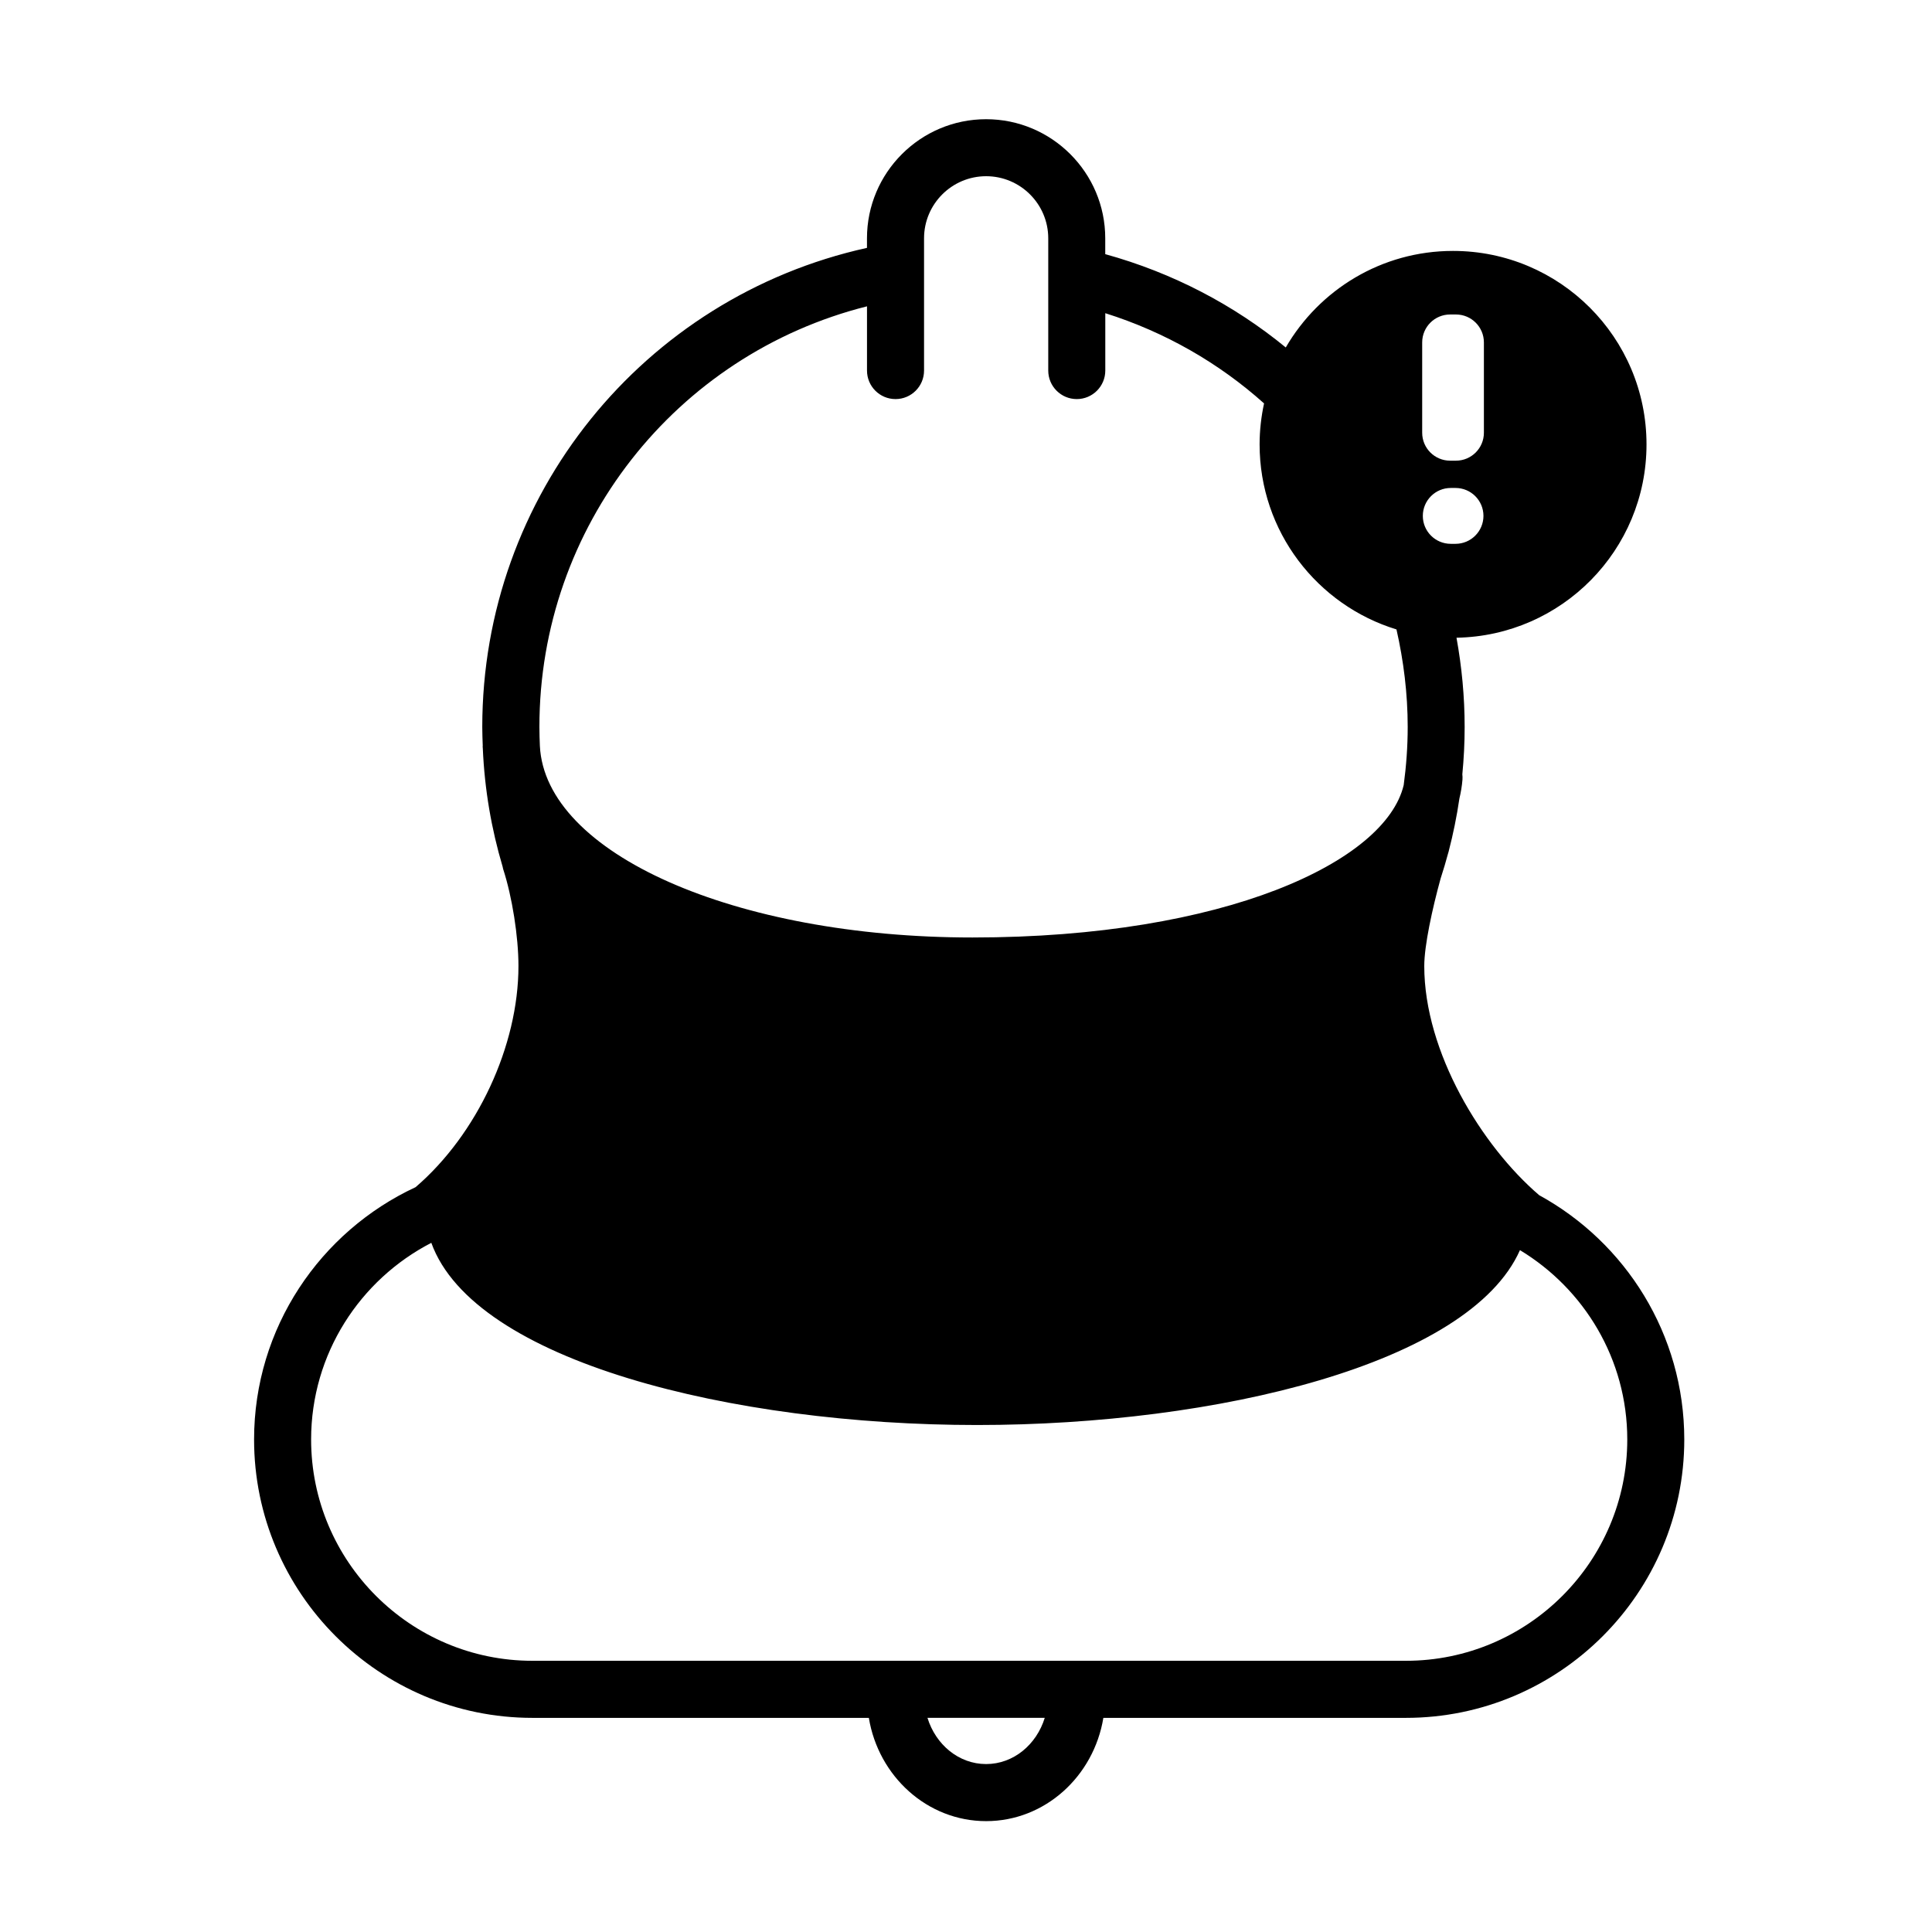
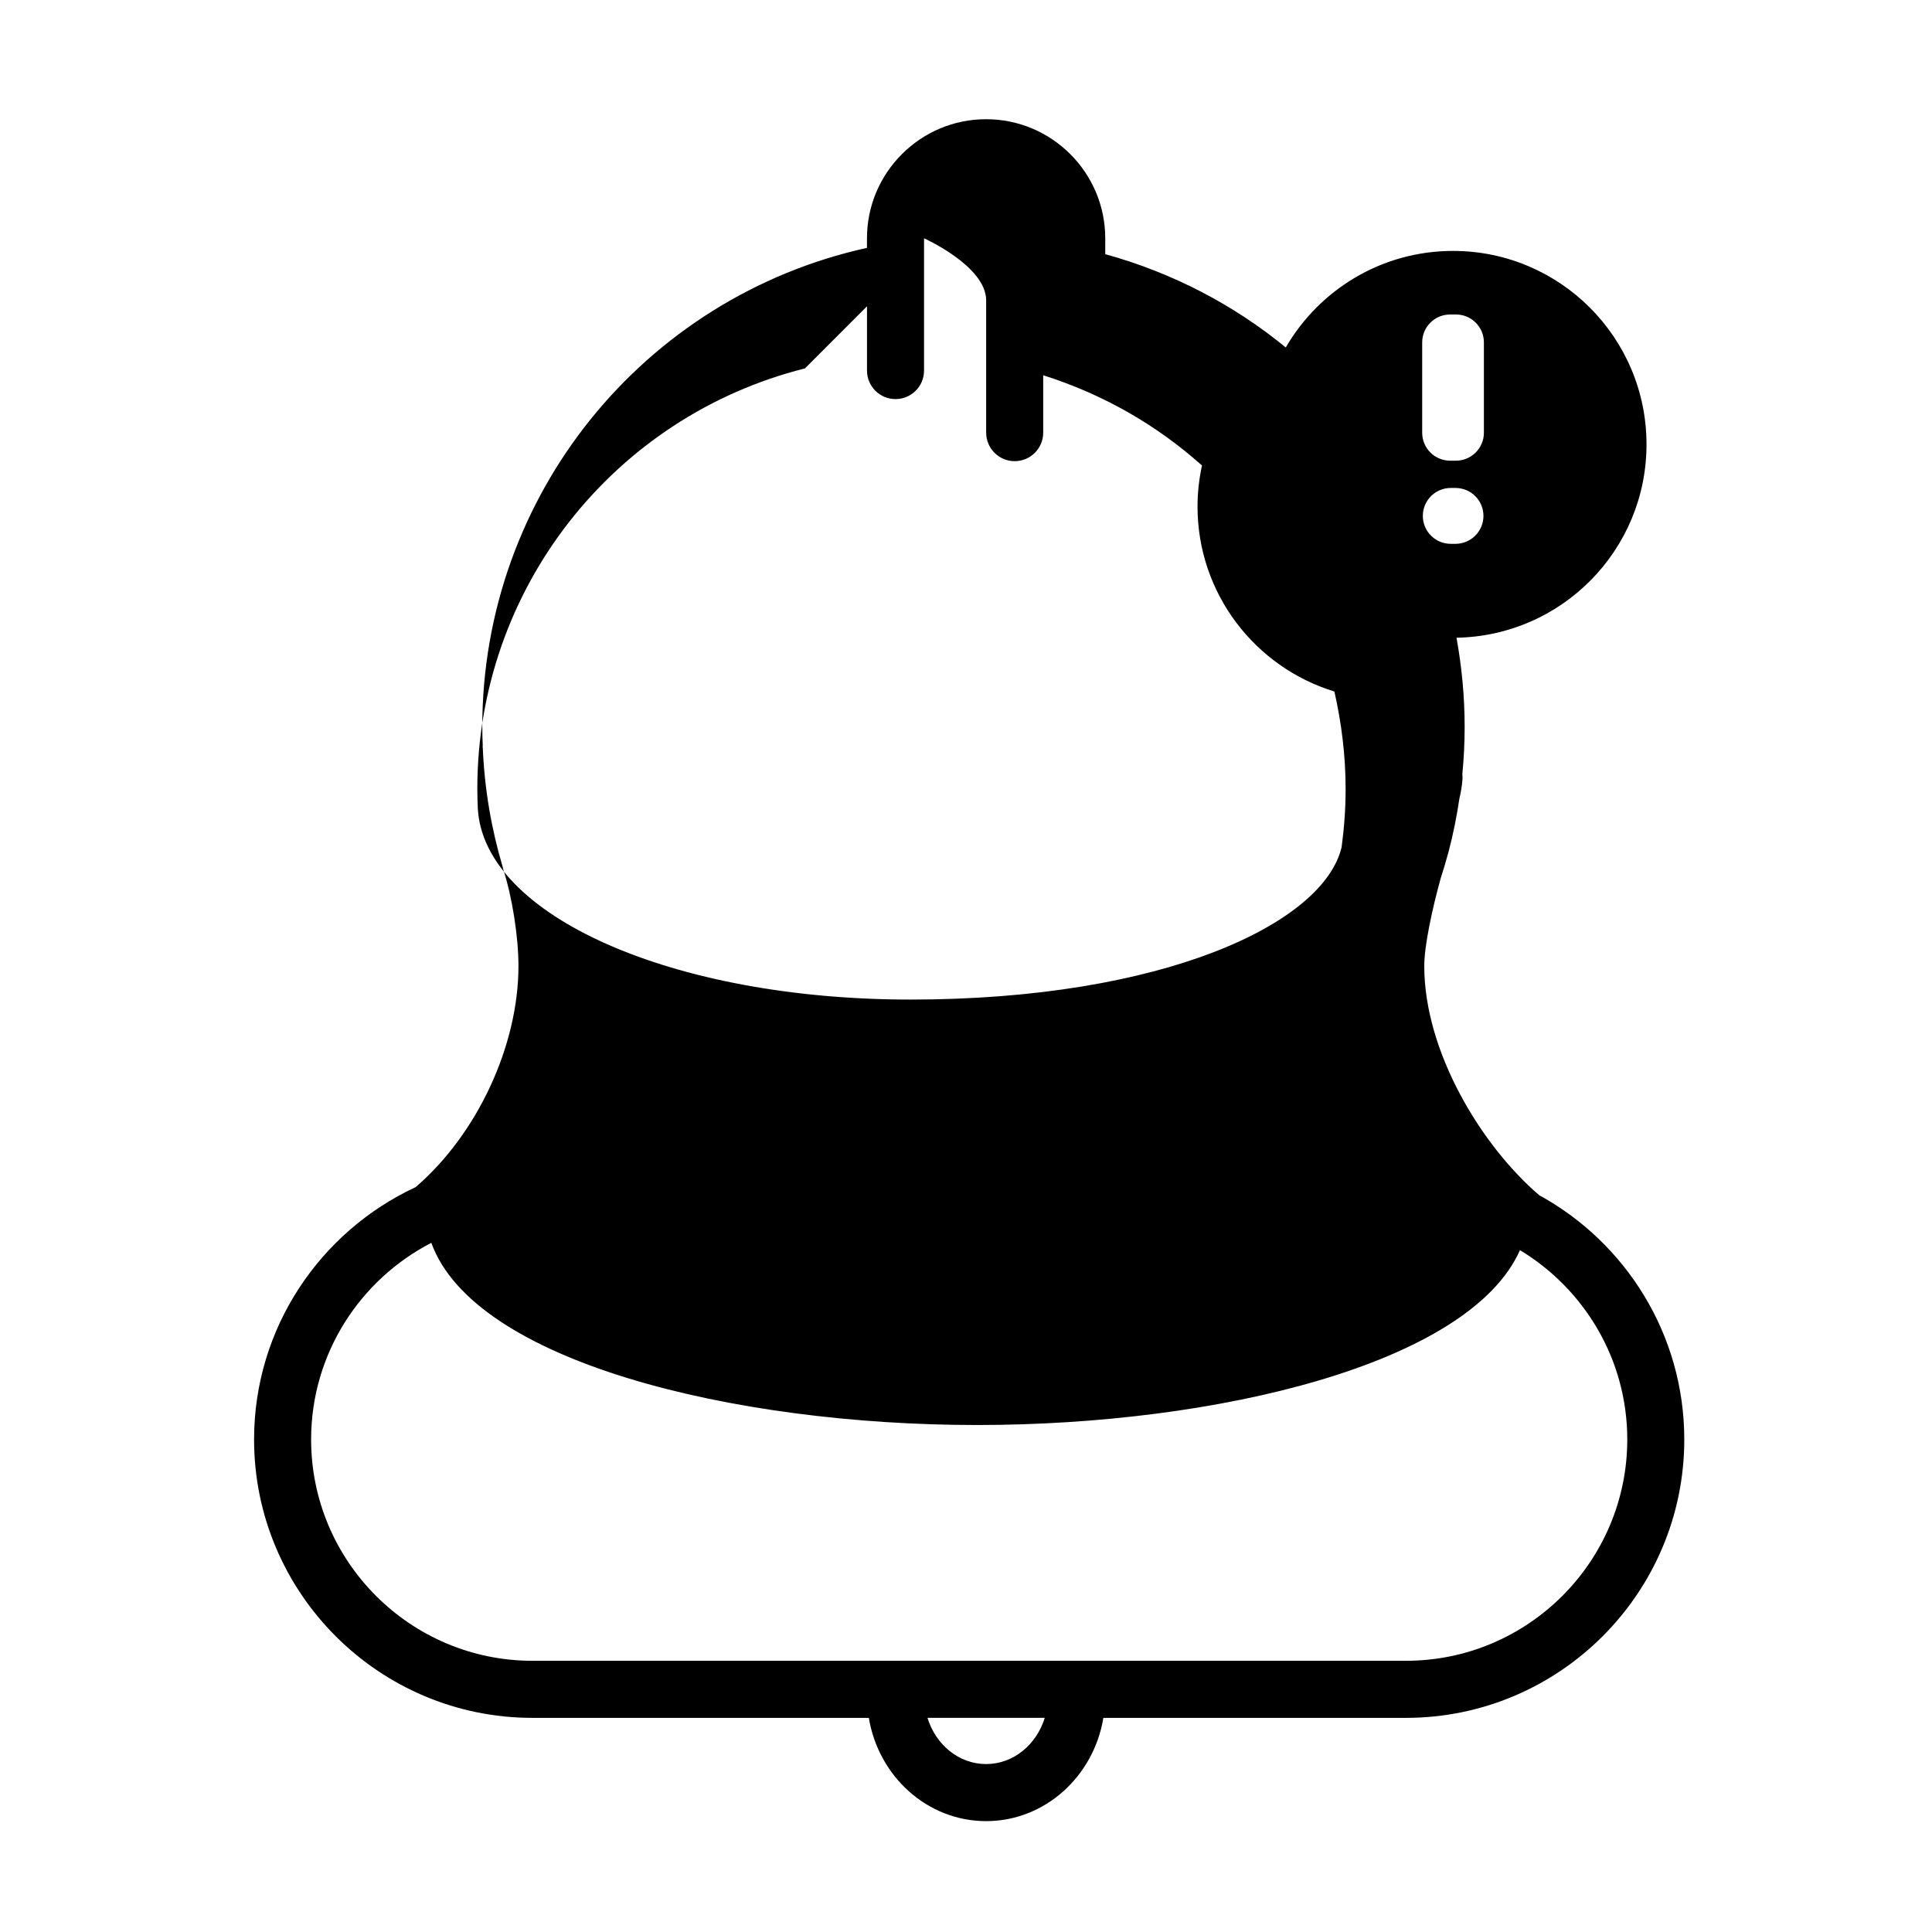
<svg xmlns="http://www.w3.org/2000/svg" fill="#000000" width="800px" height="800px" version="1.1" viewBox="144 144 512 512">
-   <path d="m551.89 460.73c-15.199-13.016-30.445-37.891-30.445-60.727 0-5.426 2.125-15.156 4.324-23.156 0.734-2.258 1.414-4.527 2.031-6.836 0.031-0.102 0.066-0.223 0.102-0.316 0.016-0.039 0.016-0.082 0.023-0.121 1.188-4.555 2.133-9.203 2.828-13.934 0.395-1.656 0.684-3.336 0.816-5.043 0.035-0.473 0.016-0.941-0.035-1.402 0.398-4.125 0.613-8.305 0.613-12.531 0-8.07-0.766-15.965-2.16-23.66 27.891-0.492 50.355-23.219 50.355-51.23 0-28.32-22.957-51.277-51.277-51.277-18.941 0-35.449 10.305-44.324 25.582-13.715-11.246-29.883-19.758-47.84-24.727v-4.191c0-17.406-14.168-31.57-31.574-31.57s-31.57 14.16-31.57 31.57v2.527c-59.332 13.109-101.95 65.676-101.95 126.97 0 1.648 0.066 3.285 0.125 4.918 0 0.102-0.02 0.191-0.02 0.293 0.004 0.168 0.031 0.328 0.039 0.488 0.469 10.852 2.281 21.355 5.262 31.367 0.047 0.203 0.066 0.402 0.133 0.598 2.383 7.324 4.051 17.887 4.051 25.676 0 21.16-10.949 44.617-27.266 58.617-25.227 11.734-42.797 37.258-42.797 66.867 0 40.672 33.09 73.77 73.77 73.77h89.148c2.559 15.512 15.504 27.367 31.078 27.367s28.516-11.848 31.074-27.367h80.176c40.676 0 73.773-33.09 73.773-73.77-0.004-27.891-15.566-52.215-38.465-64.75zm-22.16-172.61h-1.266c-4.09 0-7.402-3.316-7.402-7.402 0-4.09 3.316-7.402 7.402-7.402h1.266c4.09 0 7.402 3.316 7.402 7.402-0.004 4.086-3.316 7.402-7.402 7.402zm-8.836-53.375c0-4.086 3.316-7.402 7.402-7.402h1.551c4.086 0 7.402 3.316 7.402 7.402v23.938c0 4.086-3.316 7.402-7.402 7.402h-1.551c-4.086 0-7.402-3.316-7.402-7.402zm-147.13-9.57v17.027c0 4.176 3.379 7.559 7.559 7.559 4.176 0 7.559-3.379 7.559-7.559v-35.051c0-9.074 7.379-16.453 16.453-16.453s16.461 7.379 16.461 16.453v35.051c0 4.176 3.387 7.559 7.559 7.559 4.172 0 7.559-3.379 7.559-7.559v-15.203c15.93 5.023 30.172 13.254 42.074 23.91-0.754 3.5-1.18 7.129-1.18 10.863 0 23.094 15.277 42.613 36.27 49.031 1.891 8.34 2.977 16.973 2.977 25.855 0 5.223-0.383 10.363-1.062 15.406-4.82 20.285-47.348 40.379-114.27 40.379-63.027 0-113.23-22.27-114.65-50.758-0.07-1.668-0.125-3.34-0.125-5.027-0.02-53.055 36.09-98.723 86.82-111.48zm31.566 386.32c-7.262 0-13.359-5.16-15.543-12.254h31.086c-2.18 7.09-8.289 12.254-15.543 12.254zm111.26-27.367h-231.49c-32.34 0-58.652-26.312-58.652-58.652 0-22.688 12.969-42.359 31.855-52.113 11.324 31.426 79.824 48.281 144.64 48.281 63.477 0 130.47-16.164 143.86-46.344 17.008 10.281 28.441 28.895 28.441 50.18-0.008 32.336-26.316 58.648-58.66 58.648z" />
+   <path d="m551.89 460.73c-15.199-13.016-30.445-37.891-30.445-60.727 0-5.426 2.125-15.156 4.324-23.156 0.734-2.258 1.414-4.527 2.031-6.836 0.031-0.102 0.066-0.223 0.102-0.316 0.016-0.039 0.016-0.082 0.023-0.121 1.188-4.555 2.133-9.203 2.828-13.934 0.395-1.656 0.684-3.336 0.816-5.043 0.035-0.473 0.016-0.941-0.035-1.402 0.398-4.125 0.613-8.305 0.613-12.531 0-8.07-0.766-15.965-2.16-23.66 27.891-0.492 50.355-23.219 50.355-51.23 0-28.32-22.957-51.277-51.277-51.277-18.941 0-35.449 10.305-44.324 25.582-13.715-11.246-29.883-19.758-47.84-24.727v-4.191c0-17.406-14.168-31.57-31.574-31.57s-31.57 14.16-31.57 31.57v2.527c-59.332 13.109-101.95 65.676-101.95 126.97 0 1.648 0.066 3.285 0.125 4.918 0 0.102-0.02 0.191-0.02 0.293 0.004 0.168 0.031 0.328 0.039 0.488 0.469 10.852 2.281 21.355 5.262 31.367 0.047 0.203 0.066 0.402 0.133 0.598 2.383 7.324 4.051 17.887 4.051 25.676 0 21.16-10.949 44.617-27.266 58.617-25.227 11.734-42.797 37.258-42.797 66.867 0 40.672 33.09 73.77 73.77 73.77h89.148c2.559 15.512 15.504 27.367 31.078 27.367s28.516-11.848 31.074-27.367h80.176c40.676 0 73.773-33.09 73.773-73.77-0.004-27.891-15.566-52.215-38.465-64.75zm-22.16-172.61h-1.266c-4.09 0-7.402-3.316-7.402-7.402 0-4.09 3.316-7.402 7.402-7.402h1.266c4.09 0 7.402 3.316 7.402 7.402-0.004 4.086-3.316 7.402-7.402 7.402zm-8.836-53.375c0-4.086 3.316-7.402 7.402-7.402h1.551c4.086 0 7.402 3.316 7.402 7.402v23.938c0 4.086-3.316 7.402-7.402 7.402h-1.551c-4.086 0-7.402-3.316-7.402-7.402zm-147.13-9.57v17.027c0 4.176 3.379 7.559 7.559 7.559 4.176 0 7.559-3.379 7.559-7.559v-35.051s16.461 7.379 16.461 16.453v35.051c0 4.176 3.387 7.559 7.559 7.559 4.172 0 7.559-3.379 7.559-7.559v-15.203c15.93 5.023 30.172 13.254 42.074 23.91-0.754 3.5-1.18 7.129-1.18 10.863 0 23.094 15.277 42.613 36.27 49.031 1.891 8.34 2.977 16.973 2.977 25.855 0 5.223-0.383 10.363-1.062 15.406-4.82 20.285-47.348 40.379-114.27 40.379-63.027 0-113.23-22.27-114.65-50.758-0.07-1.668-0.125-3.34-0.125-5.027-0.02-53.055 36.09-98.723 86.82-111.48zm31.566 386.32c-7.262 0-13.359-5.16-15.543-12.254h31.086c-2.18 7.09-8.289 12.254-15.543 12.254zm111.26-27.367h-231.49c-32.34 0-58.652-26.312-58.652-58.652 0-22.688 12.969-42.359 31.855-52.113 11.324 31.426 79.824 48.281 144.64 48.281 63.477 0 130.47-16.164 143.86-46.344 17.008 10.281 28.441 28.895 28.441 50.18-0.008 32.336-26.316 58.648-58.66 58.648z" />
</svg>